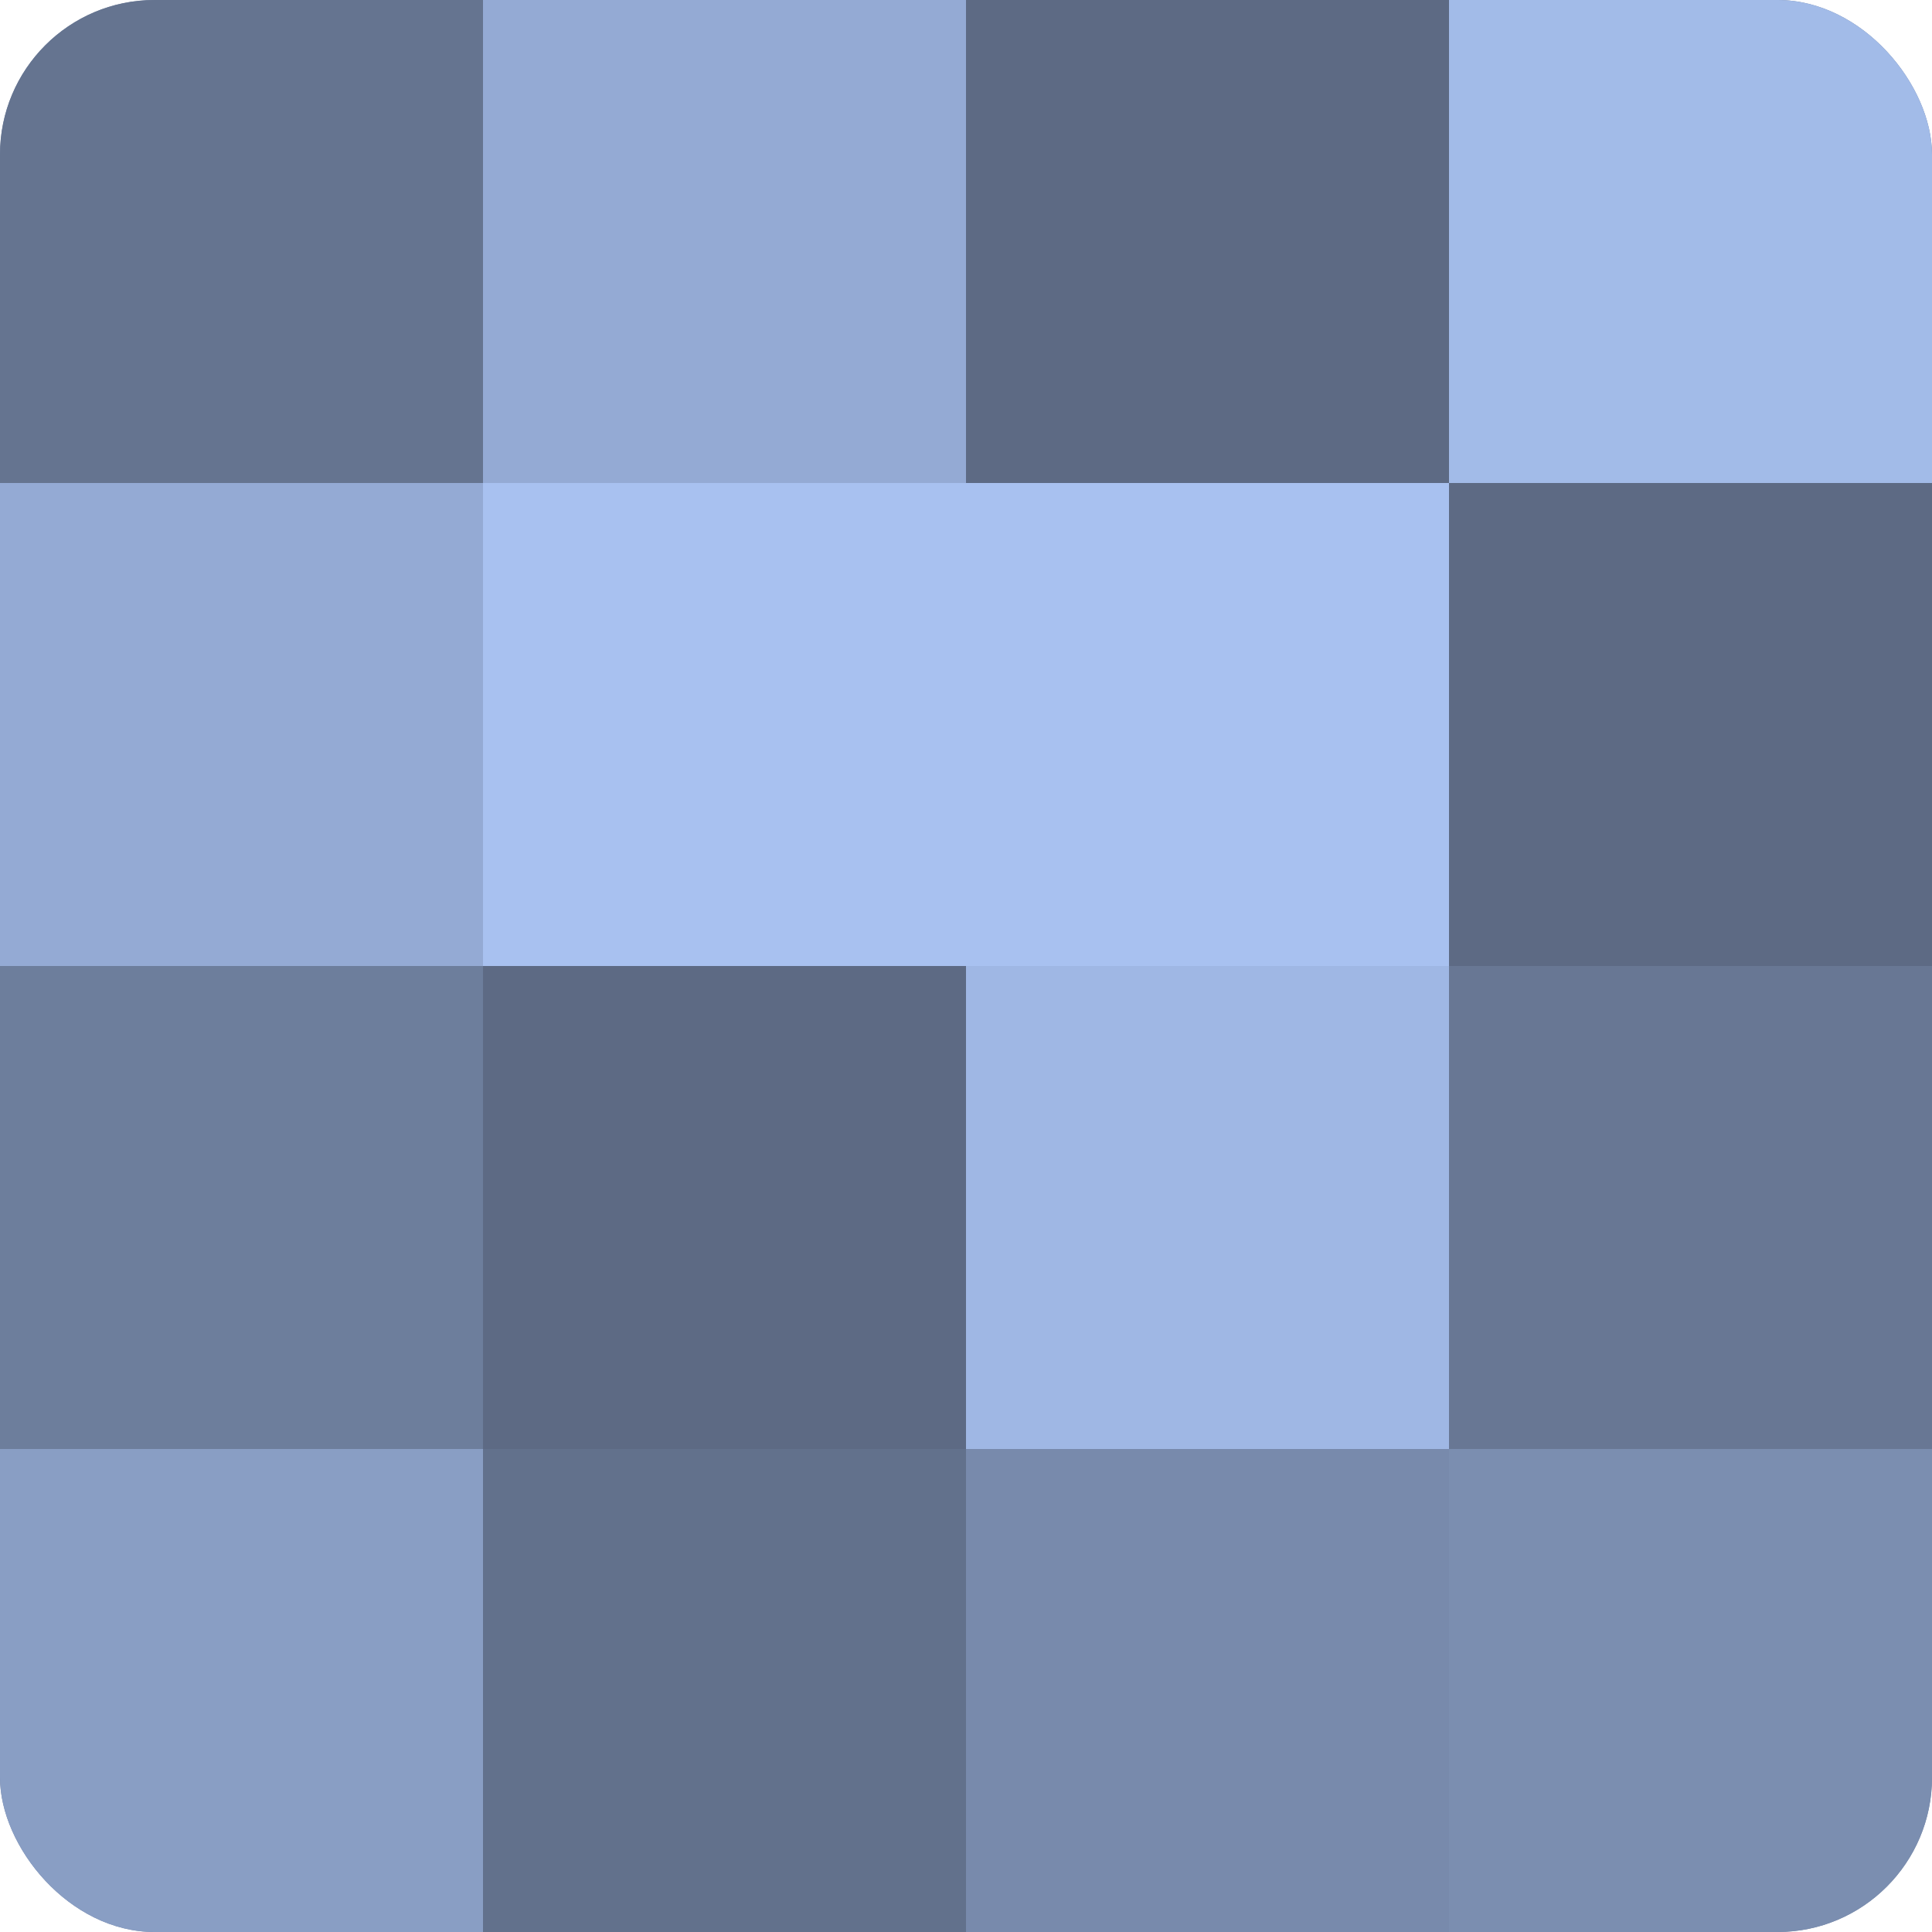
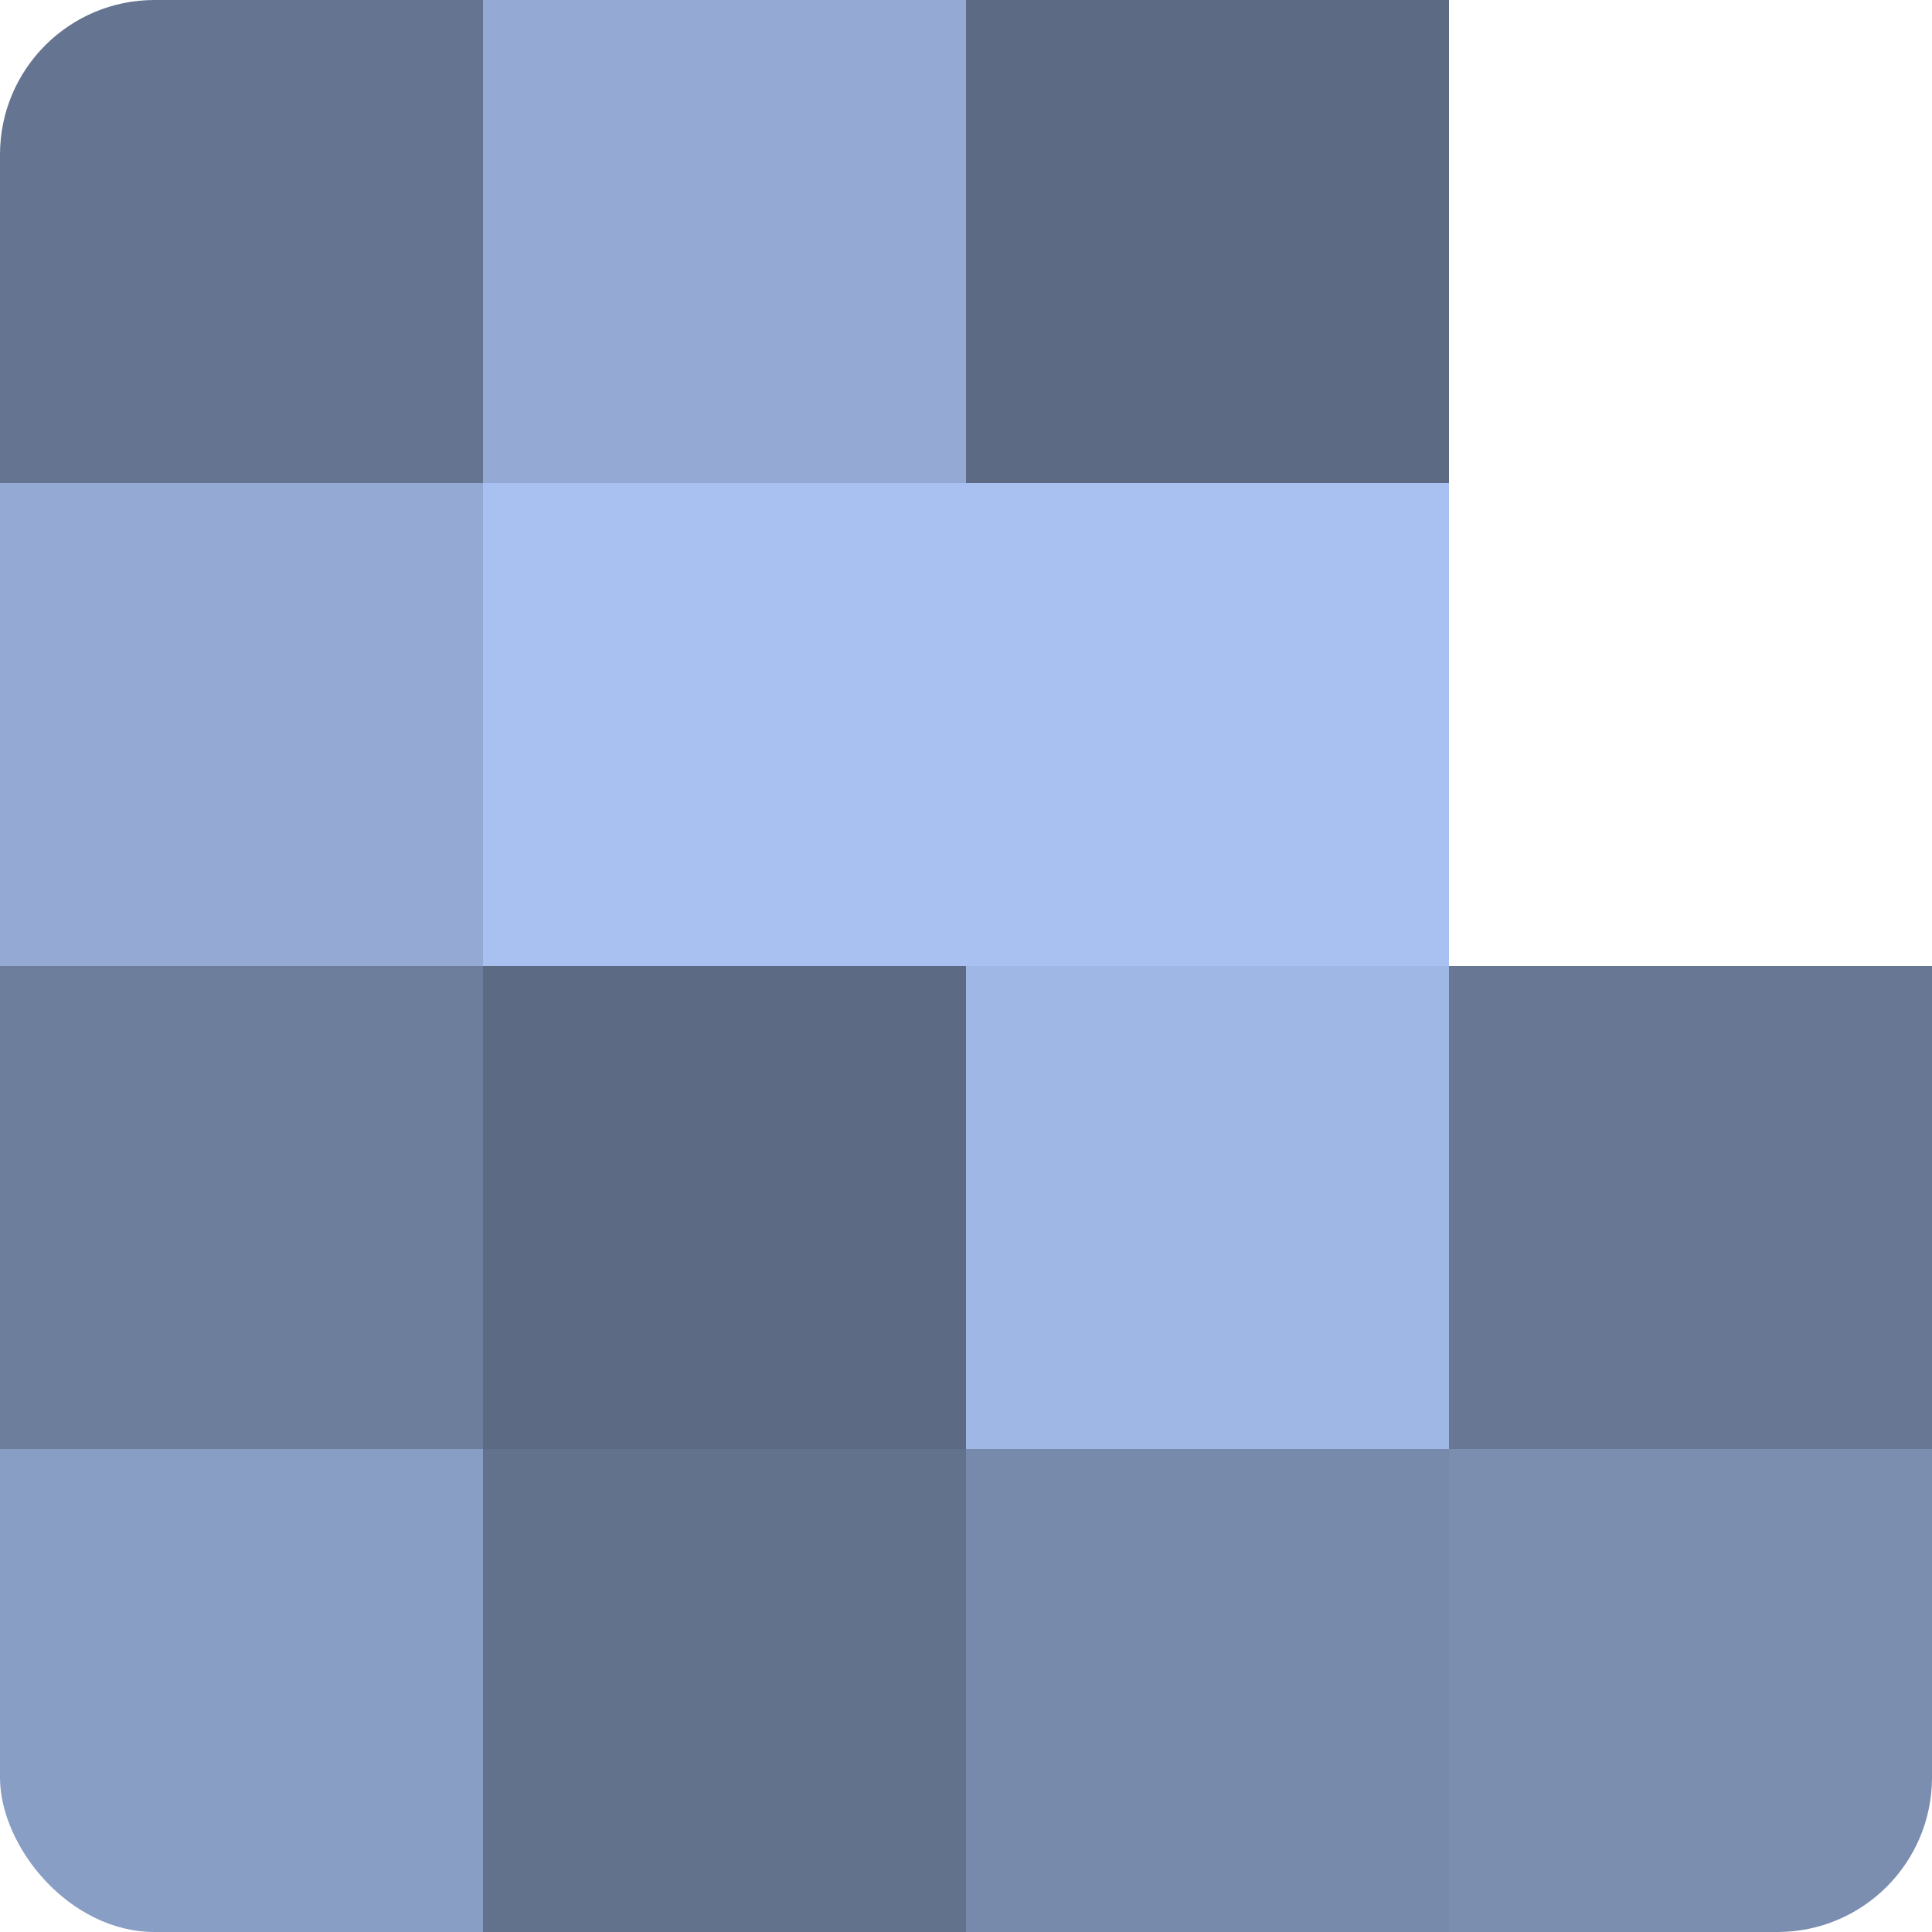
<svg xmlns="http://www.w3.org/2000/svg" width="60" height="60" viewBox="0 0 100 100" preserveAspectRatio="xMidYMid meet">
  <defs>
    <clipPath id="c" width="100" height="100">
      <rect width="100" height="100" rx="8" ry="8" />
    </clipPath>
  </defs>
  <g clip-path="url(#c)">
-     <rect width="100" height="100" fill="#7081a0" />
    <rect width="25" height="25" fill="#657490" />
    <rect y="25" width="25" height="25" fill="#94aad4" />
    <rect y="50" width="25" height="25" fill="#6d7e9c" />
    <rect y="75" width="25" height="25" fill="#899ec4" />
    <rect x="25" width="25" height="25" fill="#94aad4" />
    <rect x="25" y="25" width="25" height="25" fill="#a8c1f0" />
    <rect x="25" y="50" width="25" height="25" fill="#5d6a84" />
    <rect x="25" y="75" width="25" height="25" fill="#62718c" />
    <rect x="50" width="25" height="25" fill="#5d6a84" />
    <rect x="50" y="25" width="25" height="25" fill="#a8c1f0" />
    <rect x="50" y="50" width="25" height="25" fill="#9fb7e4" />
    <rect x="50" y="75" width="25" height="25" fill="#788aac" />
-     <rect x="75" width="25" height="25" fill="#a2bbe8" />
-     <rect x="75" y="25" width="25" height="25" fill="#5d6a84" />
    <rect x="75" y="50" width="25" height="25" fill="#687794" />
    <rect x="75" y="75" width="25" height="25" fill="#7b8eb0" />
  </g>
</svg>